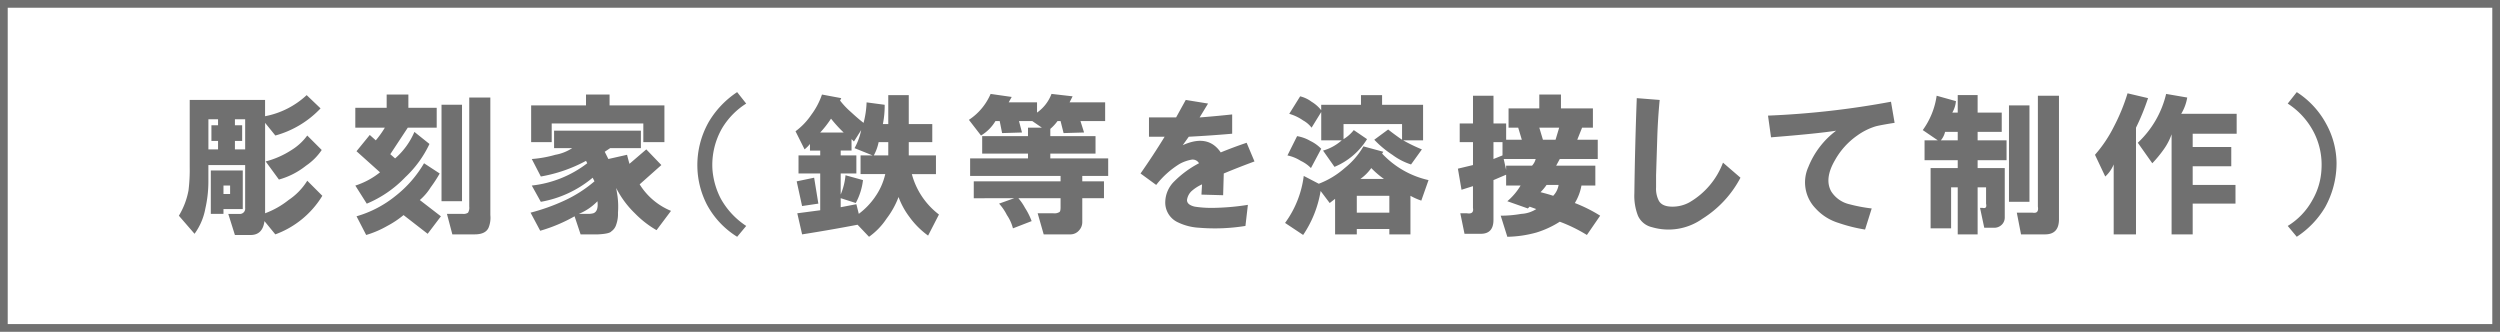
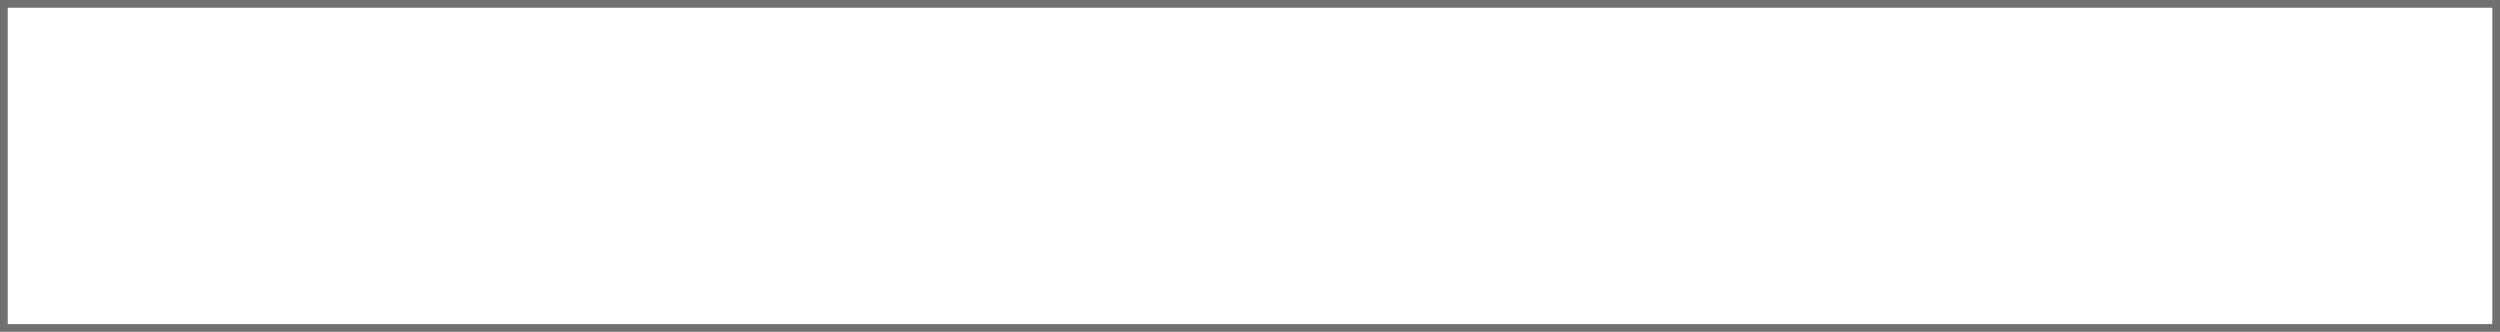
<svg xmlns="http://www.w3.org/2000/svg" id="キャッチ" width="324" height="43" viewBox="0 0 324 43">
  <g id="長方形_251" data-name="長方形 251" fill="#fff" stroke="#707070" stroke-width="1">
-     <rect width="324" height="43" stroke="none" />
    <rect x="0.5" y="0.5" width="323" height="42" fill="none" />
  </g>
-   <path id="パス_20" data-name="パス 20" d="M-138.569-3.828a21.787,21.787,0,0,0,.156-3.047v-8.672h9.766v2.109a10.88,10.88,0,0,0,5.391-2.734l1.8,1.719a12.677,12.677,0,0,1-5.859,3.516l-1.328-1.641V-.859A11.039,11.039,0,0,0-125.6-2.578a8.213,8.213,0,0,0,2.422-2.5l1.953,1.953a11.916,11.916,0,0,1-6.094,5L-128.725.156q-.234,1.8-1.8,1.8h-2.031l-.859-2.734h1.406a.691.691,0,0,0,.781-.781V-7.109h-4.766v2.266a15.863,15.863,0,0,1-.391,3.359A7.994,7.994,0,0,1-137.787,1.8l-2.031-2.344A9.716,9.716,0,0,0-138.569-3.828Zm2.578-5.312h1.25v-1.094h-.859v-2.031h.859v-.781h-1.25Zm1.953,7.734v.625h-1.641V-6.406h4.141v5Zm0-1.953h.859V-4.453h-.859Zm1.484-5.781h1.328v-3.906h-1.328v.781h.938v2.031h-.937Zm3.984,1.563a11.411,11.411,0,0,0,3.359-1.484,7.2,7.2,0,0,0,2.031-1.875l1.875,1.875a7.513,7.513,0,0,1-2.031,2.031,9.818,9.818,0,0,1-3.516,1.8Zm11.619-6.953h4.063V-16.25h2.813v1.719h3.672v2.578h-3.75l-2.266,3.438.625.547a9.453,9.453,0,0,0,2.5-3.437l1.953,1.563a14.12,14.12,0,0,1-3.125,4.3,14.819,14.819,0,0,1-5,3.438l-1.484-2.344a9.99,9.99,0,0,0,3.2-1.719l-3.047-2.734,1.719-2.109.781.7a12.881,12.881,0,0,0,1.172-1.641h-3.828Zm5.234,11.406a14.906,14.906,0,0,0,3.672-4.219l2.031,1.328a18,18,0,0,1-1.172,1.8,7.222,7.222,0,0,1-1.406,1.641l2.734,2.109L-107.575,1.8-110.7-.625A12.176,12.176,0,0,1-112.809.781a12.613,12.613,0,0,1-2.734,1.172l-1.25-2.422A14.339,14.339,0,0,0-111.716-3.125Zm5.938-11.8h2.656v12.5h-2.656Zm3.438,13.984a1.236,1.236,0,0,0,.156-.781V-15.859h2.734V-.625a3.4,3.4,0,0,1-.234,1.641q-.391.859-1.8.859h-2.891l-.7-2.656h2.031A1.063,1.063,0,0,0-102.341-.937Zm23.1-8.2,1.953,2.031-2.812,2.5a8.625,8.625,0,0,0,4.063,3.438l-1.875,2.5A12.891,12.891,0,0,1-80.722-.859a12.2,12.2,0,0,1-2.422-3.281l.156.938a10.332,10.332,0,0,1,.078,2.266A4.105,4.105,0,0,1-83.144.625a1.613,1.613,0,0,1-.625.859q-.234.313-1.719.391h-2.266l-.781-2.344a20.51,20.51,0,0,1-4.453,1.875l-1.25-2.344A26.235,26.235,0,0,0-89.862-2.5,16.867,16.867,0,0,0-85.956-5l-.234-.469a14.3,14.3,0,0,1-6.719,3.125l-1.172-2.109a14.346,14.346,0,0,0,7.188-2.891l-.156-.312a19.183,19.183,0,0,1-5.859,2.031l-1.172-2.266a15.146,15.146,0,0,0,3.047-.547A5.814,5.814,0,0,0-88.847-9.3h-2.344v-2.266h11.25V-9.3h-3.984l-.7.469.469.938,2.422-.547q.156.625.313,1.172Zm-14.922-.937v-4.766h7.109V-16.25H-84v1.406h7.109v4.766h-2.734V-12.5H-91.5v2.422Zm8.047,9.219q.7-.234.547-1.562A7.082,7.082,0,0,1-87.987-.781h1.094A2.741,2.741,0,0,0-86.112-.859Zm14.9-11.719a11.864,11.864,0,0,1,3.75-3.984l1.172,1.484a9.633,9.633,0,0,0-3.125,3.2,9.55,9.55,0,0,0-1.25,5.313,9.819,9.819,0,0,0,1.094,3.828A10.068,10.068,0,0,0-66.291.781l-1.172,1.406a11.042,11.042,0,0,1-3.906-4.141A11.145,11.145,0,0,1-72.619-6.8,11.316,11.316,0,0,1-71.212-12.578Zm13.338-1.016a9.436,9.436,0,0,0,1.406-2.656l2.5.469-.156.313a10.4,10.4,0,0,0,1.406,1.484q1.016.938,1.641,1.406a11.981,11.981,0,0,0,.391-2.656l2.344.313a12,12,0,0,1-.234,2.5h.7v-3.75h2.656v3.75h3.047v2.344h-3.047v1.719H-41.7v2.422h-3.125A9.719,9.719,0,0,0-41.312-.7l-1.406,2.734A10.643,10.643,0,0,1-45.141-.391a9.862,9.862,0,0,1-1.406-2.578A11.009,11.009,0,0,1-48.109-.156a8.888,8.888,0,0,1-2.266,2.344L-51.859.625q-3.672.7-7.187,1.25l-.625-2.734L-56.7-1.25V-6.016h-2.812V-8.359H-56.7v-.625h-1.328v-.859a4.269,4.269,0,0,1-.7.7l-1.172-2.344A8.788,8.788,0,0,0-57.875-13.594Zm.391,8.125.547,3.359-2.109.313-.7-3.2Zm2.188-7.656a13.135,13.135,0,0,1-1.406,1.8h3.047A16.772,16.772,0,0,1-55.3-13.125Zm5.7,10.156a8.3,8.3,0,0,0,1.328-2.969h-3.2V-8.359h1.563L-52.25-9.3a8.175,8.175,0,0,0,.859-2.344l-.937,1.484-.312-.312v1.484h-1.406v.625h2.031v2.344h-2.031v2.734a8.561,8.561,0,0,0,.625-2.5l2.266.625a8.294,8.294,0,0,1-.937,2.969l-1.953-.625v1.172l2.031-.391.313,1.25A9.443,9.443,0,0,0-49.594-2.969Zm.469-7.109a6.048,6.048,0,0,1-.625,1.719h1.875v-1.719Zm11.7-2.891a7.6,7.6,0,0,0,2.813-3.359l2.734.391-.391.7H-28.6v1.328a5.185,5.185,0,0,0,1.875-2.422l2.734.313-.391.781h4.609v2.422h-3.2l.469,1.484-2.656.078-.391-1.562h-.391a5.712,5.712,0,0,1-.937,1.016v.938h5.859v2.266h-5.859v.625h7.5V-5.7h-3.359V-5h2.813v2.188h-2.812V.313a1.556,1.556,0,0,1-.391,1.016,1.48,1.48,0,0,1-1.172.547h-3.437l-.781-2.734h2.031a1.236,1.236,0,0,0,.781-.156q.156-.078.156-.625V-2.812h-5.469a6.845,6.845,0,0,1,.859,1.25A8.711,8.711,0,0,1-29.3.156l-2.422.938a5.509,5.509,0,0,0-.781-1.719,6.526,6.526,0,0,0-1.016-1.484l1.953-.7H-36.8V-5h11.25v-.7H-37.272V-7.969h7.5v-.625h-5.938v-2.266h5.938v-1.094h1.8l-1.25-.859h-1.719l.391,1.484-2.578.078-.312-1.562h-.547a5.386,5.386,0,0,1-1.875,1.875Zm22.244,6.953q1.641-2.344,3.125-4.766h-2.031v-2.5h3.516l1.25-2.266,2.891.469-1.094,1.8q2.031-.156,4.219-.391v2.5q-2.656.234-5.625.391l-.781,1.094q3.281-1.484,4.922.938,1.719-.7,3.359-1.25L-.419-7.578Q-2.528-6.8-4.4-6.016L-4.481-3.2l-2.812-.078.078-1.328a5.257,5.257,0,0,0-1.25.781,1.924,1.924,0,0,0-.7,1.25q0,.625,1.016.859a14.366,14.366,0,0,0,2.422.156,31.541,31.541,0,0,0,4.453-.391L-1.591.781a24.839,24.839,0,0,1-6.016.234,7.2,7.2,0,0,1-2.734-.7,2.817,2.817,0,0,1-1.641-2.656A3.843,3.843,0,0,1-10.809-5a13.07,13.07,0,0,1,3.2-2.344.945.945,0,0,0-.937-.469,5.111,5.111,0,0,0-1.563.547,11.375,11.375,0,0,0-3.047,2.734Zm23.1,1.328a10.938,10.938,0,0,0,3.359-2.031A9.974,9.974,0,0,0,13.7-9.531l2.578.7-.156.234a11.714,11.714,0,0,0,6.016,3.438L21.2-2.5a8.307,8.307,0,0,1-1.406-.625v5H17.059v-.7H12.841v.7H10.028V-2.734l-.7.547L8.153-3.75a14.279,14.279,0,0,1-2.266,5.7L3.544.391A13.037,13.037,0,0,0,5.966-5.7ZM6.9-6.719a4.6,4.6,0,0,0-1.328-.937,5.133,5.133,0,0,0-1.719-.7l1.25-2.5a4.977,4.977,0,0,1,1.719.625A4.886,4.886,0,0,1,8.231-9.219Zm.078-8.594a4.591,4.591,0,0,1,1.25,1.094v-.7h5.156v-1.25h2.734v1.25h5.313v4.609H18.856a21.477,21.477,0,0,0,2.422,1.172L19.872-7.187a8.233,8.233,0,0,1-2.422-1.25,12.936,12.936,0,0,1-2.344-1.953l1.8-1.328q.781.625,1.8,1.328v-2.031H11.122v1.953a4.965,4.965,0,0,0,1.328-1.172l1.719,1.172A9.012,9.012,0,0,1,9.95-6.875L8.466-8.984a6.162,6.162,0,0,0,2.422-1.328H8.231v-3.672l-1.25,2.031a3.5,3.5,0,0,0-1.094-.937,6.016,6.016,0,0,0-1.8-.859L5.5-16.016A4.037,4.037,0,0,1,6.981-15.312ZM12.841-.937h4.219V-3.125H12.841Zm1.875-5.781a5.967,5.967,0,0,1-1.406,1.406h3.047A11.362,11.362,0,0,1,14.716-6.719ZM26.178-12.5H27.9v-3.594h2.656V-12.5h1.641v2.109h2.031l-.469-1.562h-1.25v-2.5h3.984v-1.8H39.3v1.8h4.141v2.5H42.038l-.625,1.563h2.656v2.5H39.147l-.469.859h5.078v2.578h-1.8A6.6,6.6,0,0,1,41.1-2.187,19.032,19.032,0,0,1,44.381-.547l-1.719,2.5A20,20,0,0,0,39.147.234,12.337,12.337,0,0,1,36.1,1.641a15.04,15.04,0,0,1-3.75.547L31.491-.547a15.257,15.257,0,0,0,2.656-.234A3.946,3.946,0,0,0,36.1-1.406l-.859-.312-.234.234L32.35-2.422a8.093,8.093,0,0,0,1.719-2.031H32.194V-5.859l-1.641.7V0q0,1.8-1.641,1.8H26.8L26.256-.859h.859q.938.156.781-.7V-4.375l-1.484.469-.469-2.734L27.9-7.109v-2.969H26.178Zm4.375,4.609,1.172-.469v-1.719H30.553Zm1.641,1.406v-.547h3.359a1.944,1.944,0,0,0,.469-.859H31.881Zm4.3-5.469.469,1.563H38.6l.469-1.562Zm.938,7.422a6.208,6.208,0,0,1-.781.938q.938.234,1.641.469a2.585,2.585,0,0,0,.7-1.406ZM48.813-3.437q.078-6.094.313-12.344l2.969.234q-.234,2.422-.312,4.844-.078,2.5-.156,4.922v1.563a3.391,3.391,0,0,0,.313,1.641q.391.859,1.8.859a4.543,4.543,0,0,0,2.188-.547A10.009,10.009,0,0,0,60.3-7.422l2.266,1.953A13.88,13.88,0,0,1,57.641-.156,7.606,7.606,0,0,1,51.078.938a2.625,2.625,0,0,1-1.8-1.484A7.1,7.1,0,0,1,48.813-3.437ZM66.134-13.516a111.133,111.133,0,0,0,15.938-1.8l.469,2.734q-1.953.312-2.5.469A8.2,8.2,0,0,0,77.7-10.937a9.594,9.594,0,0,0-2.891,3.2Q73.4-5.312,74.338-3.672a3.8,3.8,0,0,0,2.344,1.641,20.394,20.394,0,0,0,2.891.547L78.713,1.25A20.418,20.418,0,0,1,75.275.391a6.624,6.624,0,0,1-2.969-1.875,4.849,4.849,0,0,1-.937-5.391,10.953,10.953,0,0,1,3.594-4.687q-2.5.391-8.437.859Zm20.056,1.875a9.959,9.959,0,0,0,1.8-4.453l2.5.7a3.622,3.622,0,0,1-.469,1.484h.7v-2.266H93.3v2.266h3.125v2.5H93.3v1.094h3.75v2.578H93.3v1.016h3.516V-.312a1.279,1.279,0,0,1-.391.938,1.374,1.374,0,0,1-1.016.391h-1.25l-.547-2.578h.313q.625.156.469-.547V-4.219H93.3V1.875H90.722V-4.219h-.859V1.094H87.206V-6.719h3.516V-7.734h-4.3v-2.578h1.719Zm2.891.234a2.646,2.646,0,0,1-.547,1.094h2.188v-1.094Zm8.281,9.063v-12.5h2.656v12.5Zm3.047,1.406q.859.156.7-.781V-16.094h2.734V-.078q0,1.953-1.8,1.953H98.925L98.378-.937Zm8.1-7.5a17.047,17.047,0,0,0,2.422-3.594,25.07,25.07,0,0,0,1.8-4.375l2.656.625a29.758,29.758,0,0,1-1.562,3.828V1.875h-2.891V-7.187a4.29,4.29,0,0,1-1.094,1.563ZM114.059-10a12.626,12.626,0,0,0,3.672-6.328l2.734.469a5.9,5.9,0,0,1-.781,2.109h7.188v2.578h-5.7v1.719h5v2.5h-5v2.422h5.547v2.422h-5.547V1.875h-2.734V-11.094a7.838,7.838,0,0,1-1.016,1.953,15.984,15.984,0,0,1-1.484,1.8ZM133.491.781a8.977,8.977,0,0,0,3.2-3.359,8.774,8.774,0,0,0,1.172-3.984,9.25,9.25,0,0,0-.937-4.687,9.709,9.709,0,0,0-3.437-3.828l1.172-1.484a11.19,11.19,0,0,1,3.828,4.141,10.715,10.715,0,0,1,1.328,5.078,11.8,11.8,0,0,1-1.484,5.7,11.683,11.683,0,0,1-3.672,3.828Z" transform="translate(163 28.5)" fill="#707070" />
</svg>